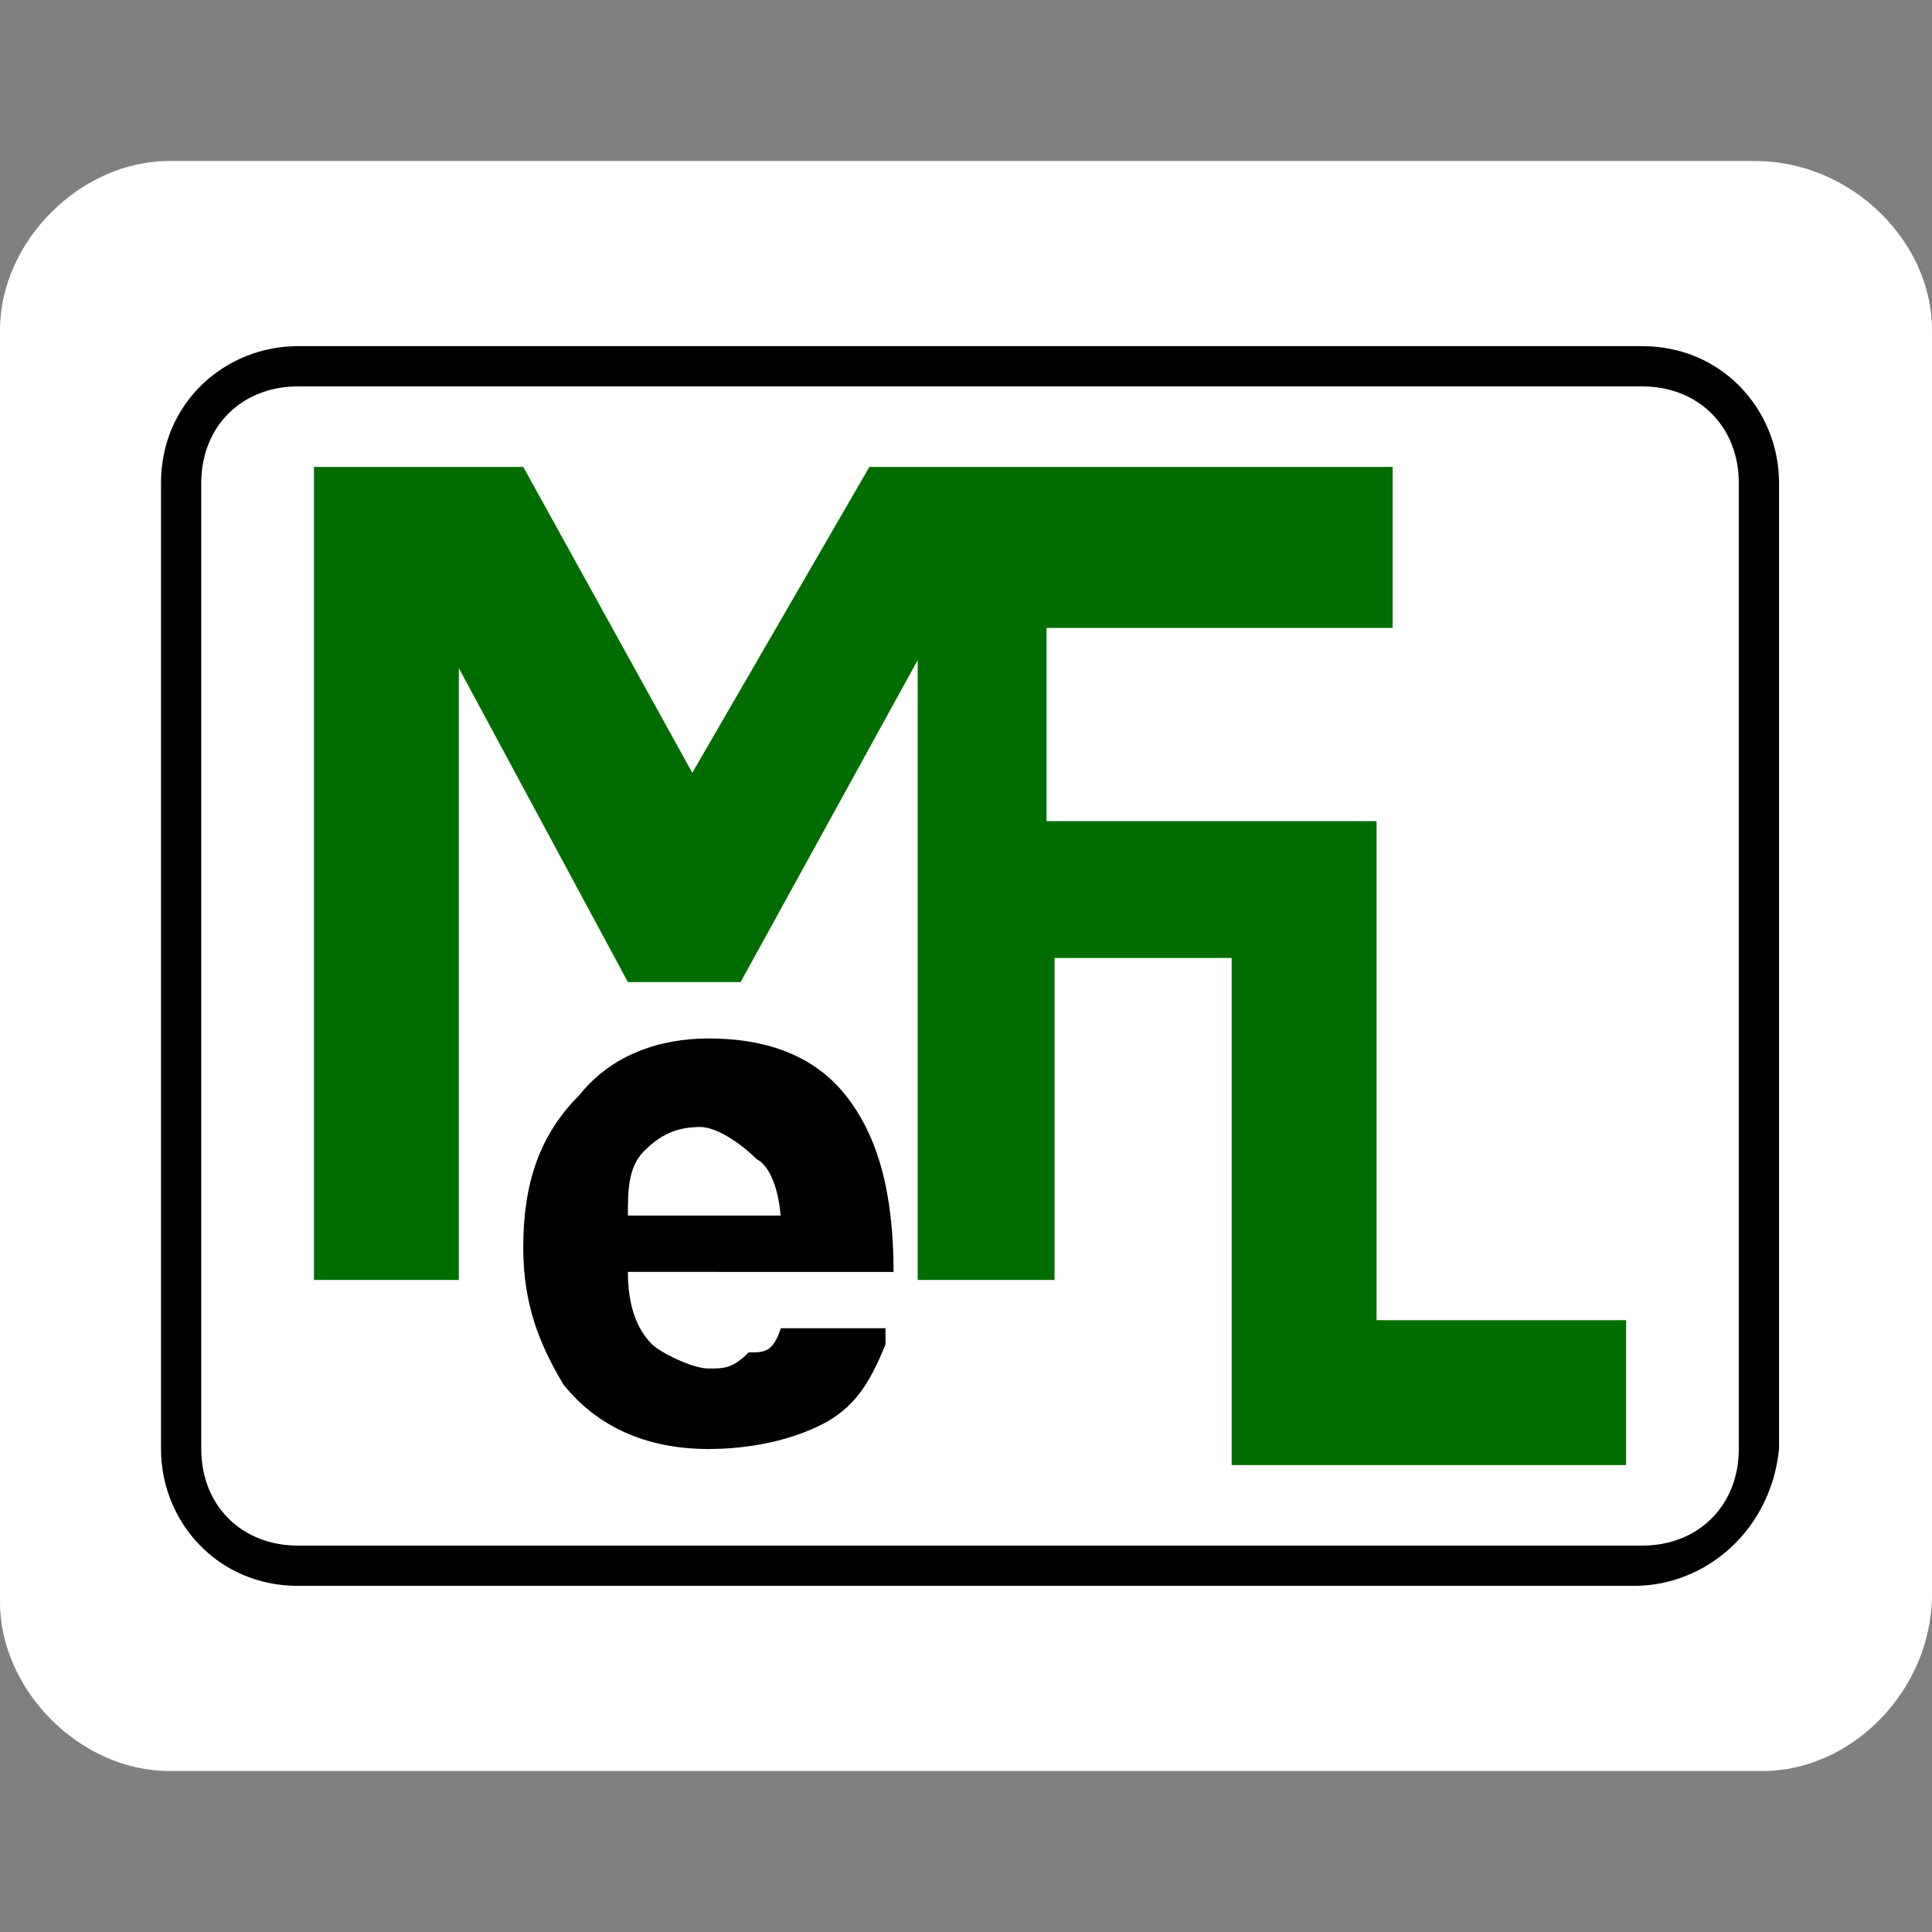
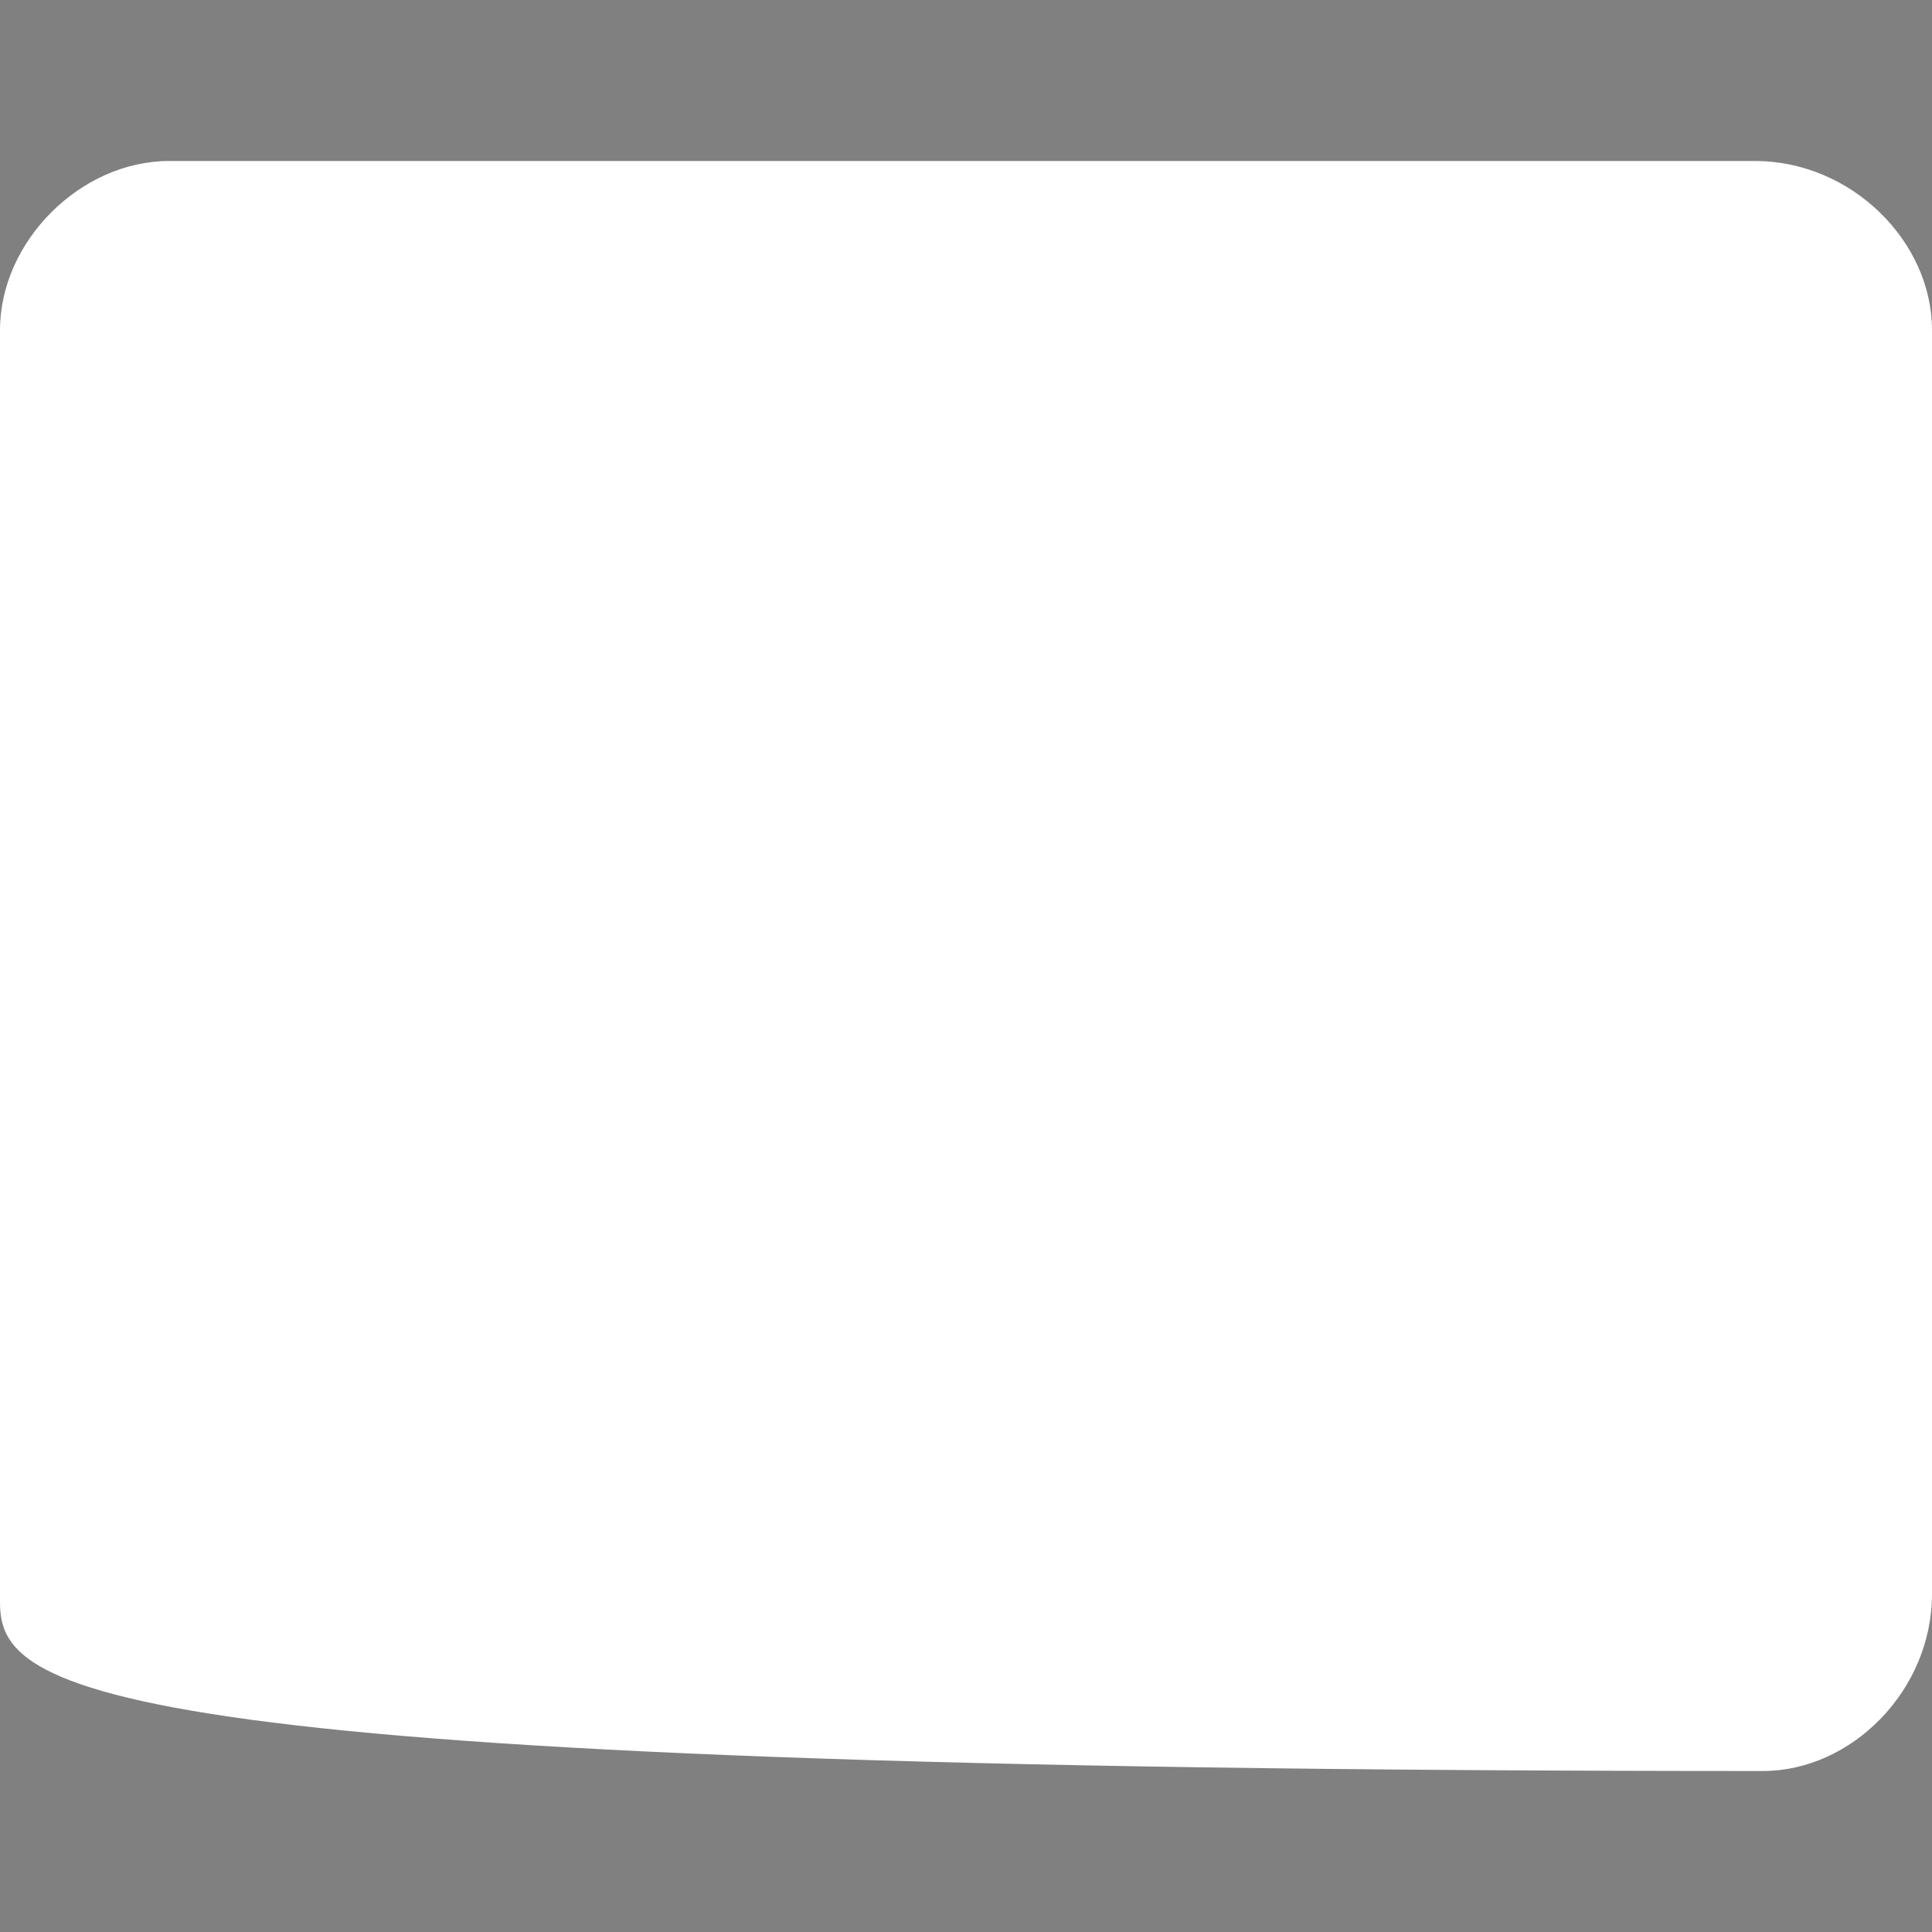
<svg xmlns="http://www.w3.org/2000/svg" version="1.1" id="Layer_1" x="0px" y="0px" viewBox="0 0 24 24" style="enable-background:new 0 0 24 24;" xml:space="preserve">
  <rect x="0" y="0" width="24" height="24" fill="#808080" stroke="none" />
  <style type="text/css">
	.st0{fill:#FFFFFF;}
	.st1{fill:#006D00;}
</style>
-   <path class="st0" d="M21.9,22H2.1C1,22,0,21,0,19.9V4.1C0,3,1,2,2.1,2h19.7C23,2,24,3,24,4.1v15.7C24,21,23,22,21.9,22z" />
-   <path d="M20.3,19.7H3.7c-1,0-1.7-0.8-1.7-1.7V6c0-1,0.8-1.7,1.7-1.7h16.7c1,0,1.7,0.8,1.7,1.7v12C22,19,21.2,19.7,20.3,19.7z   M3.7,4.8C3,4.8,2.5,5.3,2.5,6v12c0,0.7,0.5,1.2,1.2,1.2h16.7c0.7,0,1.2-0.5,1.2-1.2V6c0-0.7-0.5-1.2-1.2-1.2H3.7z" />
-   <path d="M9.7,16.5H11v0.2c-0.2,0.5-0.4,0.8-0.8,1S9.3,18,8.8,18C8,18,7.4,17.7,7,17.2c-0.3-0.5-0.5-1-0.5-1.7c0-0.8,0.2-1.4,0.7-1.9  c0.4-0.5,1-0.7,1.6-0.7c0.7,0,1.3,0.2,1.7,0.7c0.4,0.5,0.6,1.2,0.6,2.2H7.8c0,0.4,0.1,0.7,0.3,0.9C8.2,16.8,8.6,17,8.8,17  c0.2,0,0.3,0,0.5-0.2C9.5,16.8,9.6,16.8,9.7,16.5z M9.7,15.2c0-0.3-0.1-0.7-0.3-0.8C9.2,14.2,8.9,14,8.7,14c-0.3,0-0.5,0.1-0.7,0.3  c-0.2,0.2-0.2,0.5-0.2,0.8H9.7z" />
-   <polygon class="st1" points="9.2,12.2 7.8,12.2 5.7,8.3 5.7,15.9 3.9,15.9 3.9,5.8 6.5,5.8 8.6,9.6 10.8,5.8 17.3,5.8 17.3,7.8   13,7.8 13,10.2 17.1,10.2 17.1,16.4 20.2,16.4 20.2,18.2 15.3,18.2 15.3,11.9 13.1,11.9 13.1,15.9 11.4,15.9 11.4,8.2 " />
+   <path class="st0" d="M21.9,22C1,22,0,21,0,19.9V4.1C0,3,1,2,2.1,2h19.7C23,2,24,3,24,4.1v15.7C24,21,23,22,21.9,22z" />
</svg>